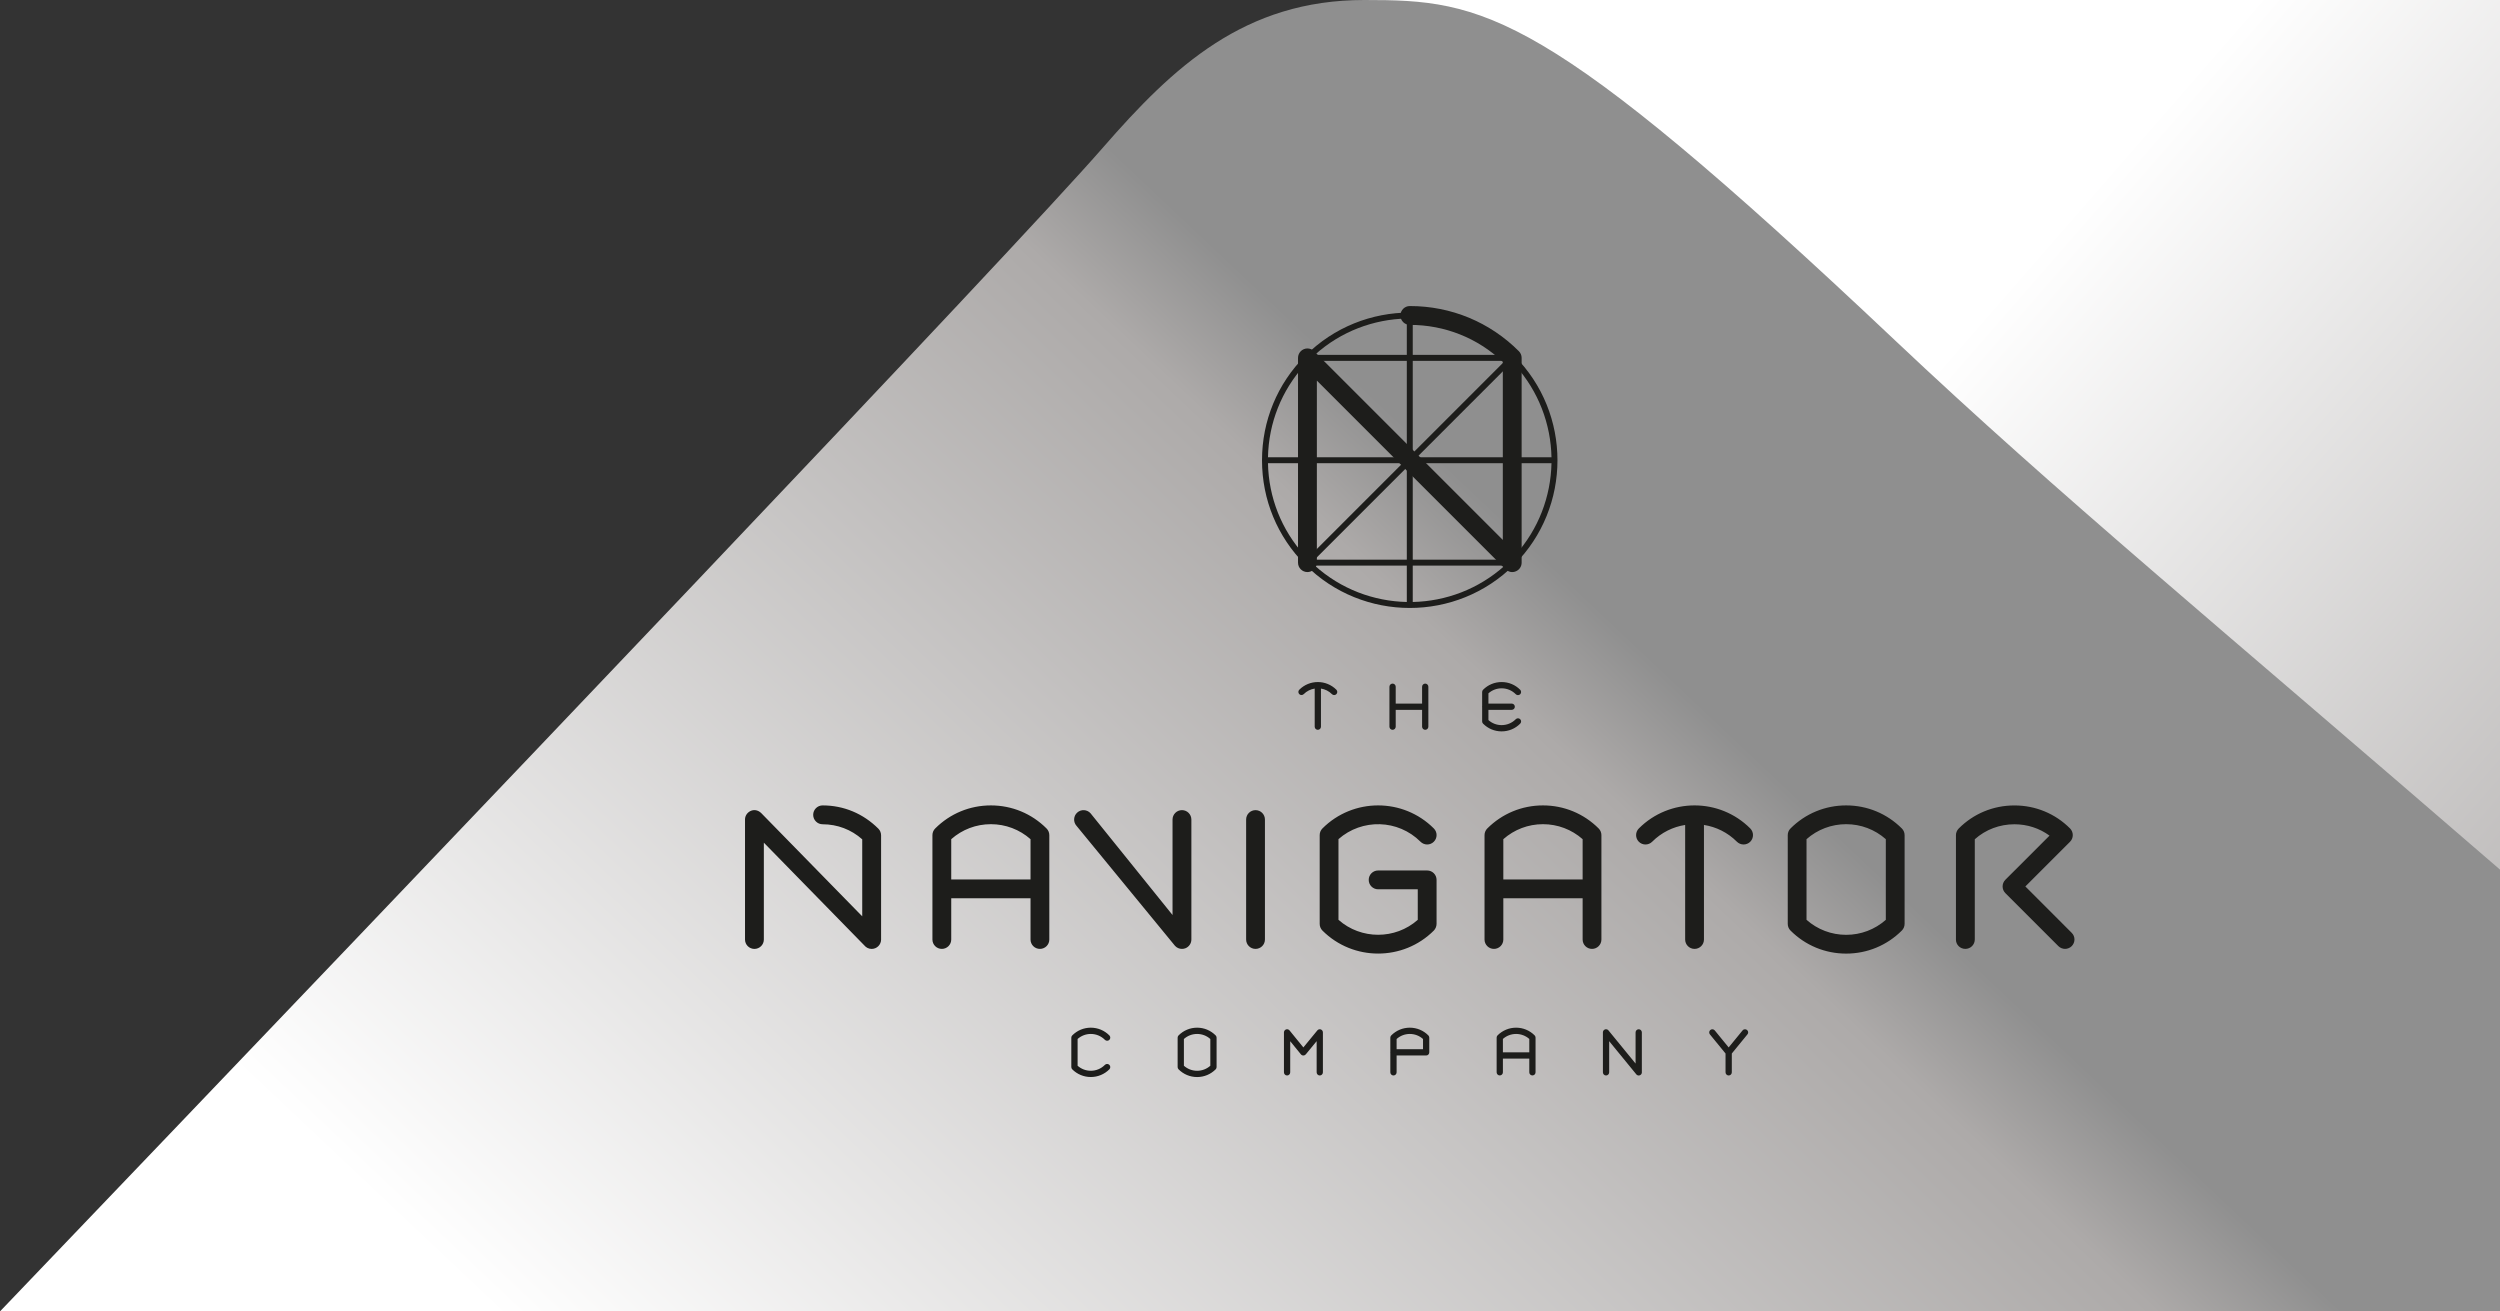
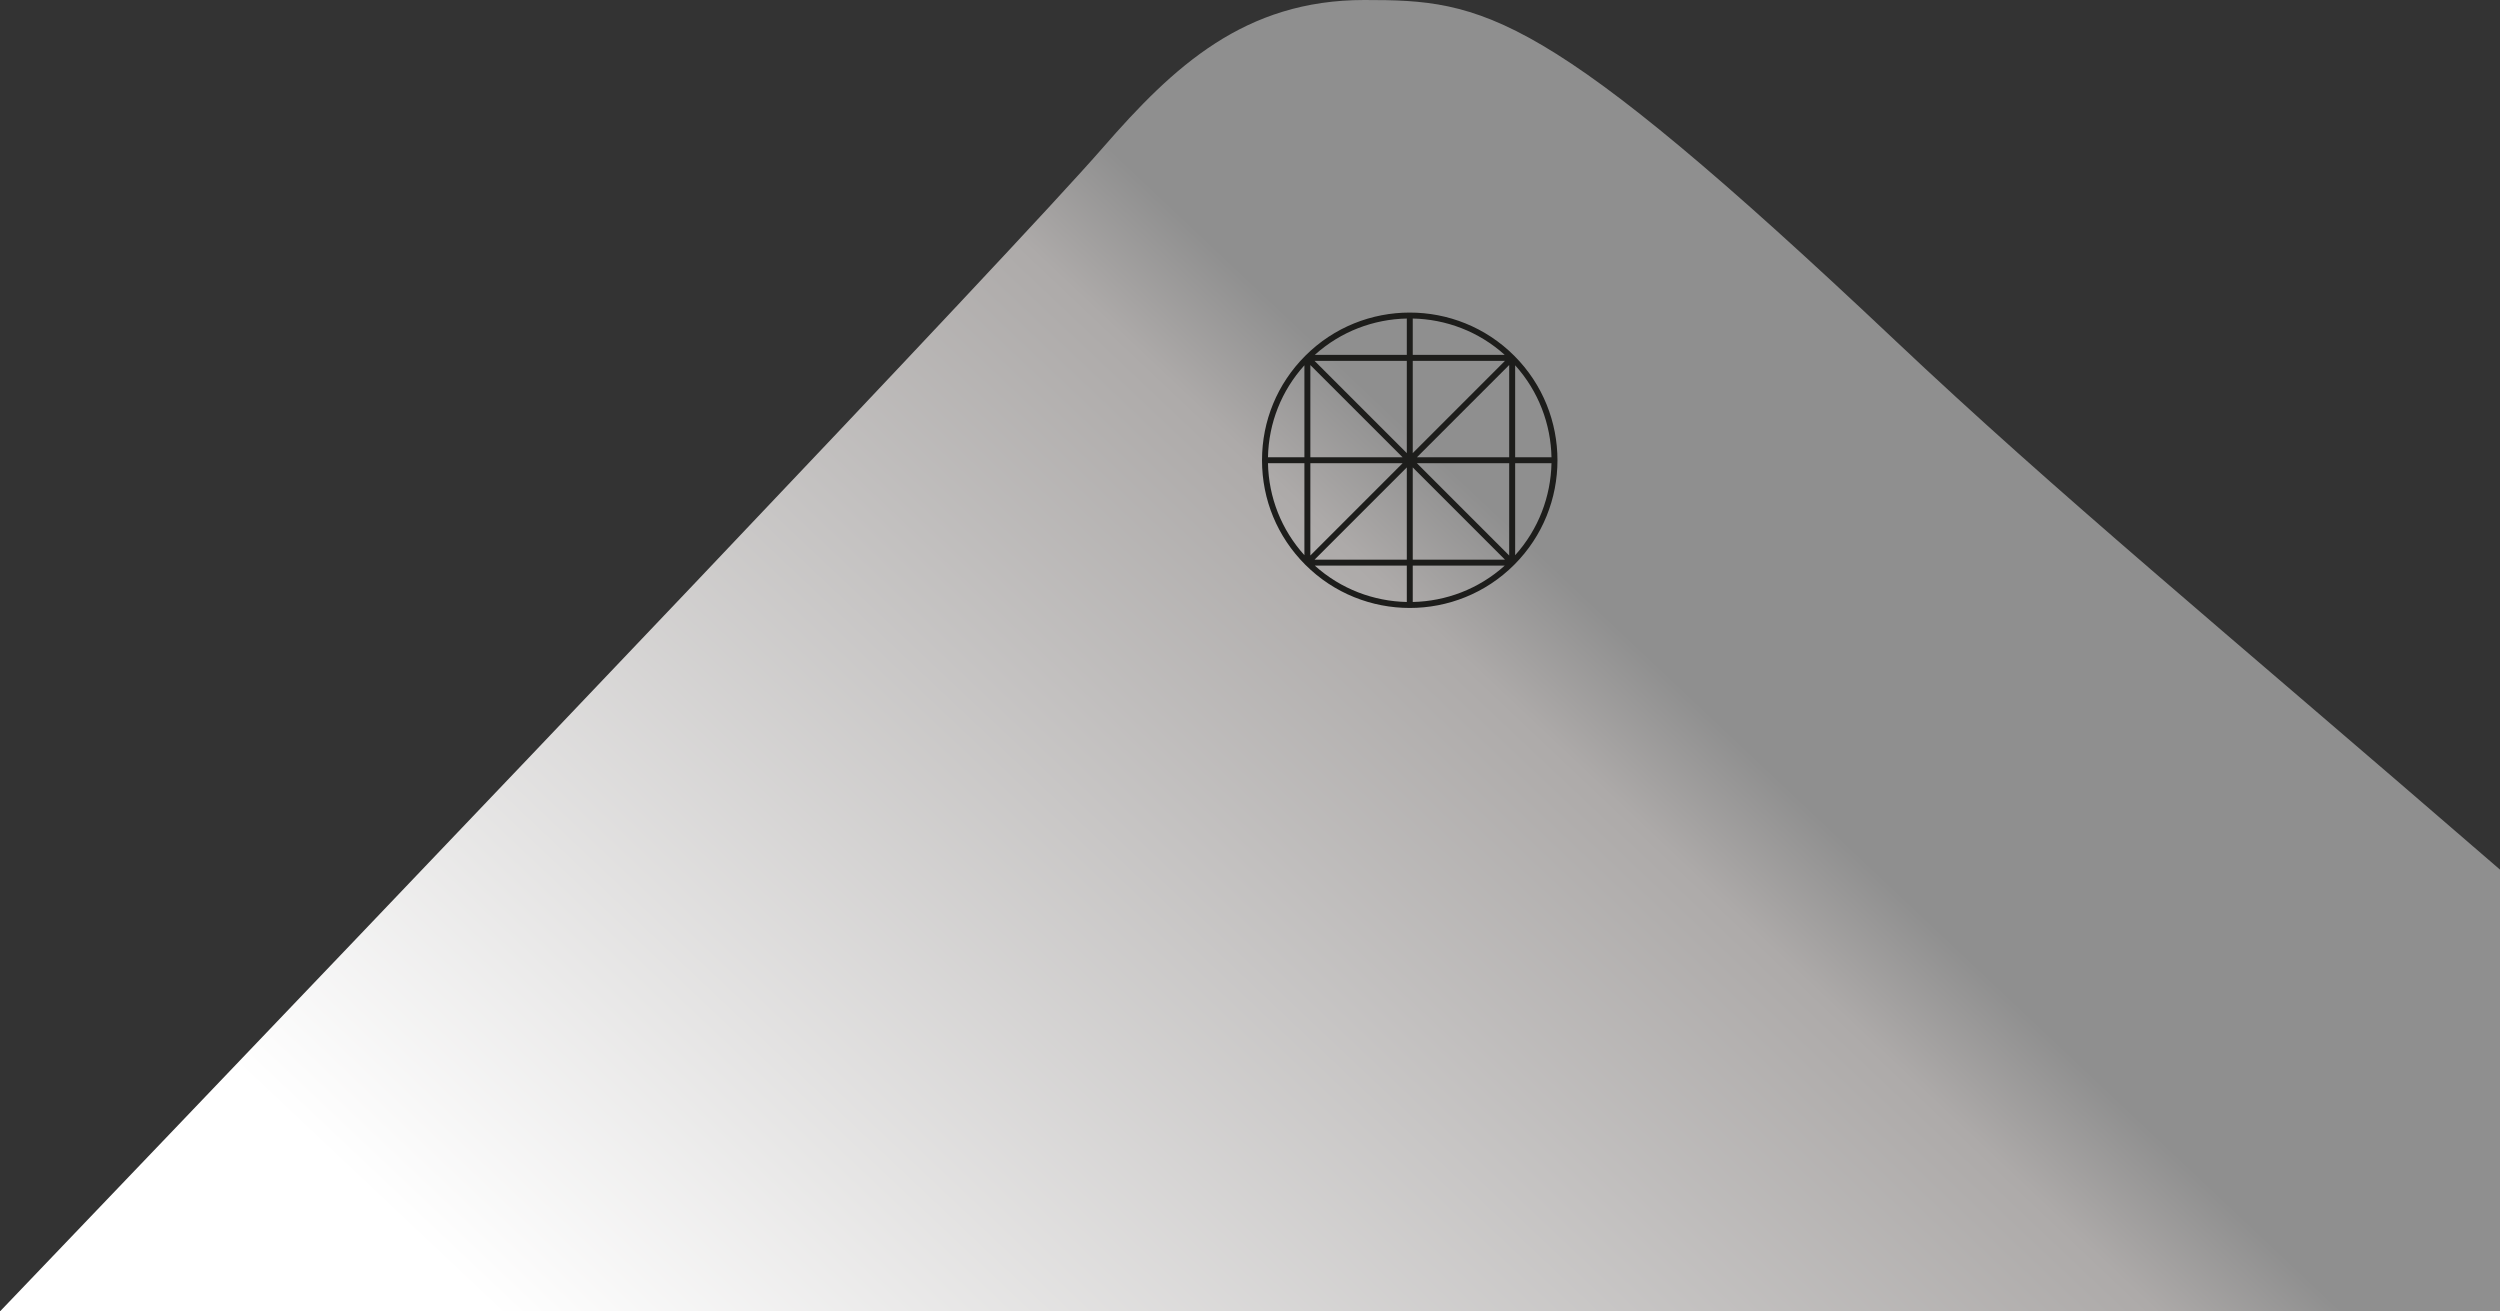
<svg xmlns="http://www.w3.org/2000/svg" width="509px" height="267px" viewBox="0 0 509 267" version="1.1">
  <rect x="0" y="0" width="509" height="267" fill="#333333" stroke="none" />
  <title>logo-navigator-footer</title>
  <desc>Created with Sketch.</desc>
  <defs>
    <linearGradient x1="49.903%" y1="28.378%" x2="108.465%" y2="87.596%" id="linearGradient-1">
      <stop stop-color="#FFFFFF" offset="0%" />
      <stop stop-color="#ADAAA9" offset="100%" />
    </linearGradient>
    <linearGradient x1="0%" y1="63.758%" x2="56.287%" y2="32.738%" id="linearGradient-2">
      <stop stop-color="#FFFFFF" offset="0%" />
      <stop stop-color="#ADAAA9" offset="89.868%" />
      <stop stop-color="#8F8F8F" offset="100%" />
    </linearGradient>
  </defs>
  <g id="logo-navigator-footer" stroke="none" stroke-width="1" fill="none" fill-rule="evenodd">
    <g id="Group-12">
-       <polygon id="Fill-1" fill="url(#linearGradient-1)" points="278.157 266.565 509.157 266.565 509.157 0 278.157 0" />
      <path d="M509,267 L509,177.055 C450.734,126.644 418.984,100.616 385.825,69.295 C314.188,1.623 302.174,0 277.771,0 C253.37,0 238.904,13.573 224.604,29.998 C206.234,51.095 95.166,167.567 0.001,267 L509,267 Z" id="Fill-2" fill="url(#linearGradient-2)" />
      <g id="logo-navigator" transform="translate(151, 61)" fill="#1D1D1B">
        <g id="Group-12">
          <path d="M157.486,33.31 L164.884,33.31 C164.743,40.039 162.277,46.725 157.486,52.042 L157.486,33.31 Z M136.636,54.156 L155.366,54.156 C150.045,58.954 143.359,61.419 136.636,61.564 L136.636,54.156 Z M135.427,54.156 L135.427,61.564 C128.701,61.419 122.012,58.954 116.691,54.156 L135.427,54.156 Z M114.577,33.31 L114.577,52.039 C109.916,46.875 107.3,40.294 107.161,33.31 L114.577,33.31 Z M114.577,32.101 L107.161,32.101 C107.3,25.116 109.916,18.538 114.577,13.374 L114.577,32.101 Z M135.427,11.254 L116.691,11.254 C122.012,6.456 128.701,3.991 135.427,3.853 L135.427,11.254 Z M136.636,11.254 L136.636,3.853 C143.359,3.991 150.045,6.456 155.361,11.254 L136.636,11.254 Z M157.486,13.374 C162.277,18.692 164.743,25.372 164.884,32.101 L157.486,32.101 L157.486,13.374 Z M137.488,32.101 L156.271,13.317 L156.271,32.101 L137.488,32.101 Z M137.483,33.31 L156.271,33.31 L156.271,52.1 L137.483,33.31 Z M136.636,34.166 L155.415,52.951 L136.636,52.951 L136.636,34.166 Z M135.427,34.166 L135.427,52.951 L116.642,52.951 L135.427,34.166 Z M134.57,33.31 L115.788,52.097 L115.788,33.31 L134.57,33.31 Z M134.567,32.101 L115.788,32.101 L115.788,13.328 L134.567,32.101 Z M136.636,12.467 L155.415,12.467 L136.636,31.25 L136.636,12.467 Z M135.427,31.254 L116.637,12.467 L135.427,12.467 L135.427,31.254 Z M157.304,11.436 L157.304,11.436 C145.569,-0.293 126.487,-0.293 114.757,11.436 C109.076,17.117 105.946,24.669 105.946,32.706 C105.946,40.742 109.076,48.293 114.755,53.978 L114.757,53.978 C120.624,59.847 128.328,62.781 136.032,62.781 C143.735,62.781 151.44,59.847 157.304,53.978 C169.033,42.253 169.033,23.167 157.304,11.436 L157.304,11.436 Z" id="Fill-5" />
-           <path d="M156.887,55.48 C156.447,55.48 155.933,55.315 155.414,54.792 L117.115,16.492 L117.113,53.437 L117.113,53.46 L117.113,53.561 C117.053,54.959 115.944,55.473 115.195,55.473 C114.133,55.473 113.277,54.617 113.277,53.561 L113.277,11.866 C113.277,10.818 114.116,9.967 115.158,9.944 C115.67,9.937 116.172,10.128 116.552,10.508 C116.895,10.848 145.206,39.163 154.972,48.929 L154.972,12.678 C149.842,7.811 143.148,5.147 136.041,5.147 C134.983,5.147 134.126,4.29 134.126,3.225 C134.126,2.17 134.983,1.31 136.041,1.31 C144.437,1.31 152.321,4.576 158.244,10.508 C158.604,10.865 158.806,11.355 158.806,11.866 L158.806,53.561 C158.806,54.331 158.34,55.03 157.625,55.322 C157.415,55.413 157.163,55.48 156.887,55.48" id="Fill-7" />
-           <path d="M204.763,149.616 L201.597,153.493 L201.597,157.323 C201.597,157.682 201.315,157.968 200.955,157.968 C200.609,157.968 200.32,157.682 200.32,157.323 L200.32,153.493 L197.137,149.602 C196.914,149.33 196.954,148.93 197.226,148.705 C197.498,148.48 197.9,148.52 198.123,148.789 L200.955,152.257 L203.791,148.789 C203.859,148.709 203.949,148.641 204.046,148.601 C204.375,148.476 204.746,148.632 204.879,148.957 C204.971,149.189 204.919,149.441 204.763,149.616 L204.763,149.616 Z M133.35,152.619 L138.726,152.619 L138.726,150.54 C137.983,149.875 137.037,149.512 136.036,149.512 C135.037,149.512 134.089,149.875 133.35,150.54 L133.35,152.619 Z M132.71,157.968 C132.358,157.968 132.07,157.682 132.07,157.323 L132.07,153.402 C132.06,153.358 132.057,153.311 132.057,153.261 C132.057,153.218 132.06,153.167 132.07,153.127 L132.07,150.264 C132.07,150.099 132.134,149.935 132.253,149.814 C133.26,148.8 134.607,148.235 136.036,148.235 C137.467,148.235 138.813,148.8 139.817,149.814 C139.939,149.935 140.002,150.099 140.002,150.264 L140.002,153.261 C140.002,153.614 139.719,153.899 139.366,153.899 L133.35,153.899 L133.35,157.323 C133.35,157.682 133.063,157.968 132.71,157.968 L132.71,157.968 Z M90.042,155.985 C90.783,156.647 91.729,157.011 92.733,157.011 C93.734,157.011 94.681,156.647 95.422,155.985 L95.422,150.54 C94.681,149.875 93.734,149.512 92.733,149.512 C91.729,149.512 90.783,149.875 90.042,150.54 L90.042,155.985 Z M92.733,158.287 C91.302,158.287 89.958,157.725 88.95,156.711 C88.833,156.587 88.765,156.428 88.765,156.258 L88.765,150.264 C88.765,150.099 88.833,149.935 88.95,149.814 C89.958,148.8 91.302,148.235 92.733,148.235 C94.164,148.235 95.504,148.8 96.514,149.814 C96.633,149.935 96.697,150.099 96.697,150.264 L96.697,156.258 C96.697,156.428 96.633,156.587 96.514,156.711 C95.504,157.725 94.164,158.287 92.733,158.287 L92.733,158.287 Z M111.049,157.968 C110.695,157.968 110.411,157.682 110.411,157.323 L110.411,149.199 C110.411,148.93 110.582,148.685 110.834,148.591 C111.09,148.504 111.375,148.581 111.546,148.789 L114.364,152.257 L117.212,148.789 C117.382,148.581 117.668,148.504 117.923,148.591 C118.173,148.685 118.343,148.93 118.343,149.199 L118.343,157.323 C118.343,157.682 118.059,157.968 117.705,157.968 C117.352,157.968 117.07,157.682 117.07,157.323 L117.07,150.98 L114.859,153.668 C114.735,153.812 114.554,153.899 114.36,153.899 L114.358,153.899 C114.169,153.899 113.986,153.812 113.865,153.664 L111.688,150.99 L111.688,157.323 C111.688,157.682 111.404,157.968 111.049,157.968 L111.049,157.968 Z M183.144,157.729 L183.139,157.732 C183.112,157.766 183.079,157.797 183.049,157.823 L183.045,157.823 C183.018,157.846 182.988,157.867 182.958,157.881 C182.958,157.884 182.953,157.884 182.953,157.884 C182.924,157.904 182.896,157.921 182.866,157.928 C182.86,157.93 182.85,157.93 182.847,157.93 C182.822,157.941 182.786,157.954 182.756,157.958 L182.736,157.958 C182.709,157.961 182.676,157.968 182.642,157.968 C182.618,157.968 182.598,157.968 182.575,157.961 L182.565,157.961 C182.544,157.958 182.526,157.958 182.508,157.958 L182.494,157.951 C182.478,157.944 182.461,157.941 182.444,157.933 C182.437,157.93 182.427,157.93 182.427,157.93 C182.409,157.924 182.395,157.921 182.383,157.917 C182.373,157.904 182.367,157.904 182.367,157.904 C182.346,157.893 182.338,157.884 182.323,157.881 C182.323,157.881 182.305,157.874 182.3,157.867 C182.286,157.86 182.276,157.85 182.276,157.85 C182.259,157.84 182.252,157.833 182.246,157.823 C182.234,157.816 182.222,157.809 182.215,157.8 C182.205,157.79 182.202,157.79 182.195,157.783 C182.175,157.769 182.162,157.753 182.148,157.732 L176.628,150.983 L176.628,157.323 C176.628,157.682 176.34,157.968 175.988,157.968 C175.636,157.968 175.352,157.682 175.352,157.323 L175.352,149.199 C175.352,149.173 175.352,149.152 175.355,149.132 C175.355,149.089 175.365,149.052 175.377,149.017 L175.377,149.011 C175.387,148.974 175.4,148.93 175.422,148.903 L175.422,148.896 C175.446,148.863 175.463,148.826 175.49,148.796 L175.493,148.789 C175.52,148.756 175.55,148.728 175.58,148.699 L175.587,148.699 C175.619,148.672 175.653,148.648 175.691,148.628 L175.693,148.628 C175.731,148.611 175.767,148.591 175.809,148.581 L175.815,148.581 C175.849,148.567 175.889,148.564 175.926,148.557 L175.931,148.557 L175.988,148.557 C176.051,148.557 176.109,148.567 176.168,148.581 L176.171,148.581 C176.212,148.595 176.249,148.611 176.279,148.628 L176.289,148.632 C176.323,148.648 176.356,148.665 176.388,148.699 L176.397,148.699 C176.423,148.728 176.452,148.756 176.481,148.789 L182.004,155.539 L182.004,149.199 C182.004,148.84 182.289,148.557 182.642,148.557 C182.995,148.557 183.28,148.84 183.28,149.199 L183.28,157.323 L183.28,157.389 C183.277,157.43 183.265,157.47 183.255,157.508 L183.255,157.511 C183.243,157.548 183.23,157.588 183.213,157.618 L183.205,157.625 C183.188,157.665 183.166,157.696 183.144,157.729 L183.144,157.729 Z M71.087,158.28 C69.656,158.28 68.314,157.722 67.304,156.711 C67.187,156.587 67.119,156.426 67.119,156.258 L67.119,150.264 C67.119,150.093 67.187,149.935 67.304,149.814 C68.314,148.796 69.656,148.235 71.087,148.235 C72.518,148.235 73.859,148.796 74.87,149.814 C75.117,150.059 75.117,150.47 74.865,150.718 C74.615,150.96 74.212,150.96 73.961,150.711 C73.193,149.941 72.176,149.512 71.087,149.512 C70.087,149.512 69.142,149.875 68.4,150.536 L68.4,155.985 C69.142,156.647 70.087,157.007 71.087,157.007 C72.176,157.007 73.193,156.58 73.961,155.807 C74.212,155.558 74.615,155.558 74.865,155.807 C75.117,156.05 75.117,156.456 74.87,156.711 C73.859,157.722 72.518,158.28 71.087,158.28 L71.087,158.28 Z M154.99,153.258 L154.99,150.529 C155.728,149.871 156.679,149.512 157.68,149.512 C158.673,149.512 159.619,149.871 160.363,150.529 L160.363,153.258 L154.99,153.258 Z M157.68,148.235 C156.253,148.235 154.912,148.796 153.901,149.801 C153.782,149.922 153.716,150.086 153.716,150.258 L153.716,157.323 C153.716,157.679 153.998,157.961 154.351,157.961 C154.704,157.961 154.99,157.679 154.99,157.323 L154.99,154.534 L160.363,154.534 L160.363,157.323 C160.363,157.679 160.65,157.961 160.998,157.961 C161.354,157.961 161.638,157.679 161.638,157.323 L161.638,150.258 C161.638,150.086 161.571,149.922 161.45,149.801 C160.446,148.796 159.101,148.235 157.68,148.235 L157.68,148.235 Z M113.535,79.428 C113.285,79.679 113.285,80.079 113.535,80.328 C113.781,80.573 114.187,80.573 114.434,80.328 C115.067,79.696 115.85,79.32 116.673,79.192 L116.673,86.956 C116.673,87.305 116.955,87.591 117.308,87.591 C117.665,87.591 117.947,87.305 117.947,86.956 L117.947,79.192 C118.766,79.32 119.553,79.696 120.184,80.328 C120.308,80.452 120.475,80.519 120.636,80.519 C120.797,80.519 120.96,80.452 121.085,80.328 C121.333,80.079 121.333,79.679 121.085,79.428 C119.005,77.345 115.615,77.345 113.535,79.428 L113.535,79.428 Z M139.174,78.18 C138.823,78.18 138.538,78.47 138.538,78.819 L138.538,82.249 L133.167,82.249 L133.167,78.819 C133.167,78.47 132.88,78.18 132.531,78.18 C132.178,78.18 131.889,78.47 131.889,78.819 L131.889,86.956 C131.889,87.305 132.178,87.591 132.531,87.591 C132.88,87.591 133.167,87.305 133.167,86.956 L133.167,83.526 L138.538,83.526 L138.538,86.956 C138.538,87.305 138.823,87.591 139.174,87.591 C139.527,87.591 139.814,87.305 139.814,86.956 L139.814,78.819 C139.814,78.47 139.527,78.18 139.174,78.18 L139.174,78.18 Z M158.51,85.43 C158.761,85.679 158.762,86.083 158.513,86.331 C157.507,87.349 156.165,87.91 154.731,87.91 C153.301,87.91 151.959,87.349 150.948,86.331 C150.83,86.22 150.765,86.053 150.765,85.885 L150.765,83.025 C150.756,82.981 150.751,82.934 150.751,82.891 C150.751,82.841 150.756,82.794 150.765,82.75 L150.765,79.891 C150.765,79.717 150.83,79.561 150.948,79.44 C151.959,78.42 153.301,77.865 154.731,77.865 C156.165,77.865 157.507,78.42 158.513,79.44 C158.762,79.693 158.761,80.095 158.51,80.348 C158.26,80.59 157.855,80.59 157.61,80.342 C156.841,79.568 155.819,79.141 154.731,79.141 C153.73,79.141 152.786,79.505 152.045,80.163 L152.045,82.249 L156.78,82.249 C157.136,82.249 157.422,82.532 157.422,82.891 C157.422,83.24 157.136,83.526 156.78,83.526 L152.045,83.526 L152.045,85.609 C152.786,86.274 153.73,86.634 154.731,86.634 C155.819,86.634 156.841,86.207 157.61,85.434 C157.855,85.182 158.26,85.182 158.51,85.43 L158.51,85.43 Z M270.797,131.636 C271.552,130.883 271.552,129.667 270.797,128.924 L261.362,119.48 L270.455,110.386 C271.204,109.637 271.204,108.421 270.462,107.672 C267.45,104.654 263.433,102.988 259.148,102.988 L259.145,102.988 L259.133,102.988 L259.126,102.988 C254.823,102.988 250.794,104.665 247.784,107.698 C247.412,108.074 247.217,108.589 247.23,109.106 L247.23,130.304 C247.23,131.363 248.087,132.193 249.147,132.193 C250.21,132.193 251.067,131.337 251.067,130.278 L251.067,109.872 C253.284,107.896 256.12,106.825 259.137,106.821 C261.747,106.825 264.23,107.628 266.282,109.133 L257.29,118.123 C256.543,118.876 256.543,120.092 257.29,120.838 L268.09,131.636 C268.466,132.002 268.957,132.193 269.447,132.193 C269.934,132.193 270.425,132.002 270.797,131.636 L270.797,131.636 Z M58.815,118.062 L58.815,109.855 C56.58,107.887 53.743,106.804 50.741,106.804 C47.738,106.804 44.902,107.887 42.672,109.855 L42.672,118.062 L58.815,118.062 Z M62.077,107.678 C62.436,108.034 62.641,108.524 62.641,109.028 L62.641,130.285 C62.641,131.34 61.784,132.196 60.726,132.196 C59.67,132.196 58.815,131.34 58.815,130.285 L58.815,121.889 L42.672,121.889 L42.672,130.285 C42.672,131.34 41.815,132.196 40.76,132.196 C39.702,132.196 38.842,131.34 38.842,130.285 L38.842,109.028 C38.842,108.524 39.044,108.034 39.405,107.678 C42.43,104.647 46.46,102.981 50.741,102.981 C55.025,102.981 59.051,104.647 62.077,107.678 L62.077,107.678 Z M104.626,103.945 C103.568,103.945 102.712,104.799 102.712,105.86 L102.712,130.285 C102.712,131.34 103.568,132.196 104.626,132.196 C105.684,132.196 106.541,131.34 106.541,130.285 L106.541,105.86 C106.541,104.799 105.684,103.945 104.626,103.945 L104.626,103.945 Z M138.218,110.376 C138.969,111.125 140.177,111.125 140.926,110.376 C141.676,109.63 141.676,108.421 140.926,107.672 C134.674,101.416 124.498,101.416 118.247,107.672 C117.889,108.031 117.688,108.517 117.688,109.025 L117.688,127.11 C117.688,127.614 117.889,128.101 118.247,128.464 C121.373,131.588 125.482,133.147 129.586,133.147 C133.693,133.147 137.802,131.588 140.926,128.464 C141.282,128.101 141.485,127.584 141.485,127.083 L141.485,118.139 C141.485,117.085 140.627,116.228 139.569,116.228 L129.586,116.228 C128.529,116.228 127.671,117.085 127.671,118.139 C127.671,119.205 128.529,120.061 129.586,120.061 L137.656,120.061 L137.656,126.28 C133.062,130.335 126.114,130.335 121.514,126.277 L121.514,109.848 C126.305,105.626 133.639,105.797 138.218,110.376 L138.218,110.376 Z M182.669,107.672 C181.923,108.421 181.923,109.63 182.669,110.383 C183.418,111.125 184.624,111.125 185.374,110.383 C187.27,108.484 189.637,107.345 192.097,106.959 L192.097,130.285 C192.097,131.34 192.956,132.196 194.011,132.196 C195.069,132.196 195.926,131.34 195.926,130.285 L195.926,106.959 C198.387,107.345 200.75,108.484 202.643,110.383 C203.014,110.749 203.505,110.937 203.997,110.937 C204.484,110.937 204.977,110.749 205.349,110.383 C206.095,109.63 206.095,108.421 205.355,107.672 C199.101,101.416 188.925,101.416 182.669,107.672 L182.669,107.672 Z M232.952,109.855 C230.721,107.887 227.884,106.804 224.88,106.804 C221.877,106.804 219.043,107.887 216.808,109.855 L216.808,126.277 C219.043,128.246 221.877,129.331 224.88,129.331 C227.884,129.331 230.721,128.246 232.952,126.277 L232.952,109.855 Z M236.216,107.678 C236.577,108.034 236.777,108.524 236.777,109.028 L236.777,127.073 C236.782,127.584 236.58,128.095 236.216,128.457 C233.19,131.484 229.164,133.154 224.88,133.154 C220.602,133.154 216.567,131.484 213.544,128.457 C213.184,128.101 212.986,127.614 212.986,127.103 L212.986,109.028 C212.986,108.524 213.184,108.034 213.544,107.678 C216.567,104.647 220.602,102.981 224.88,102.981 C229.164,102.981 233.19,104.647 236.216,107.678 L236.216,107.678 Z M171.223,118.062 L171.223,109.855 C168.992,107.887 166.151,106.804 163.148,106.804 C160.147,106.804 157.311,107.887 155.078,109.855 L155.078,118.062 L171.223,118.062 Z M174.488,107.678 C174.845,108.034 175.048,108.524 175.048,109.028 L175.048,130.285 C175.048,131.34 174.191,132.196 173.134,132.196 C172.076,132.196 171.223,131.34 171.223,130.285 L171.223,121.889 L155.078,121.889 L155.078,130.285 C155.078,131.34 154.223,132.196 153.167,132.196 C152.11,132.196 151.25,131.34 151.25,130.285 L151.25,109.028 C151.25,108.524 151.457,108.034 151.81,107.678 C154.842,104.647 158.866,102.981 163.148,102.981 C167.431,102.981 171.461,104.647 174.488,107.678 L174.488,107.678 Z M90.334,132.072 C91.077,131.787 91.565,131.071 91.565,130.285 L91.565,105.86 C91.565,104.805 90.705,103.942 89.649,103.942 C88.587,103.942 87.727,104.805 87.727,105.86 L87.727,125.296 L71.033,104.581 C70.325,103.795 69.107,103.73 68.326,104.439 C67.539,105.148 67.476,106.361 68.185,107.147 L88.223,131.561 C88.594,131.978 89.114,132.196 89.649,132.196 C89.874,132.196 90.107,132.156 90.334,132.072 L90.334,132.072 Z M28.39,109.093 L28.39,130.285 L28.39,130.288 L28.39,130.299 C28.384,131.353 27.523,132.2 26.472,132.2 C25.867,132.2 25.333,131.921 24.98,131.487 L4.519,110.567 L4.519,130.285 C4.519,131.346 3.657,132.2 2.599,132.2 C1.544,132.2 0.684,131.346 0.684,130.285 L0.684,105.823 C0.684,104.372 2.538,103.186 3.963,104.523 C5.123,105.71 24.55,125.564 24.55,125.564 L24.55,109.888 C22.329,107.903 19.491,106.821 16.481,106.821 C15.424,106.821 14.564,105.958 14.564,104.899 C14.564,103.845 15.424,102.981 16.481,102.981 C20.781,102.981 24.755,104.647 27.836,107.719 C28.195,108.071 28.39,108.572 28.39,109.093 L28.39,109.093 Z" id="Fill-9" />
        </g>
      </g>
    </g>
  </g>
</svg>